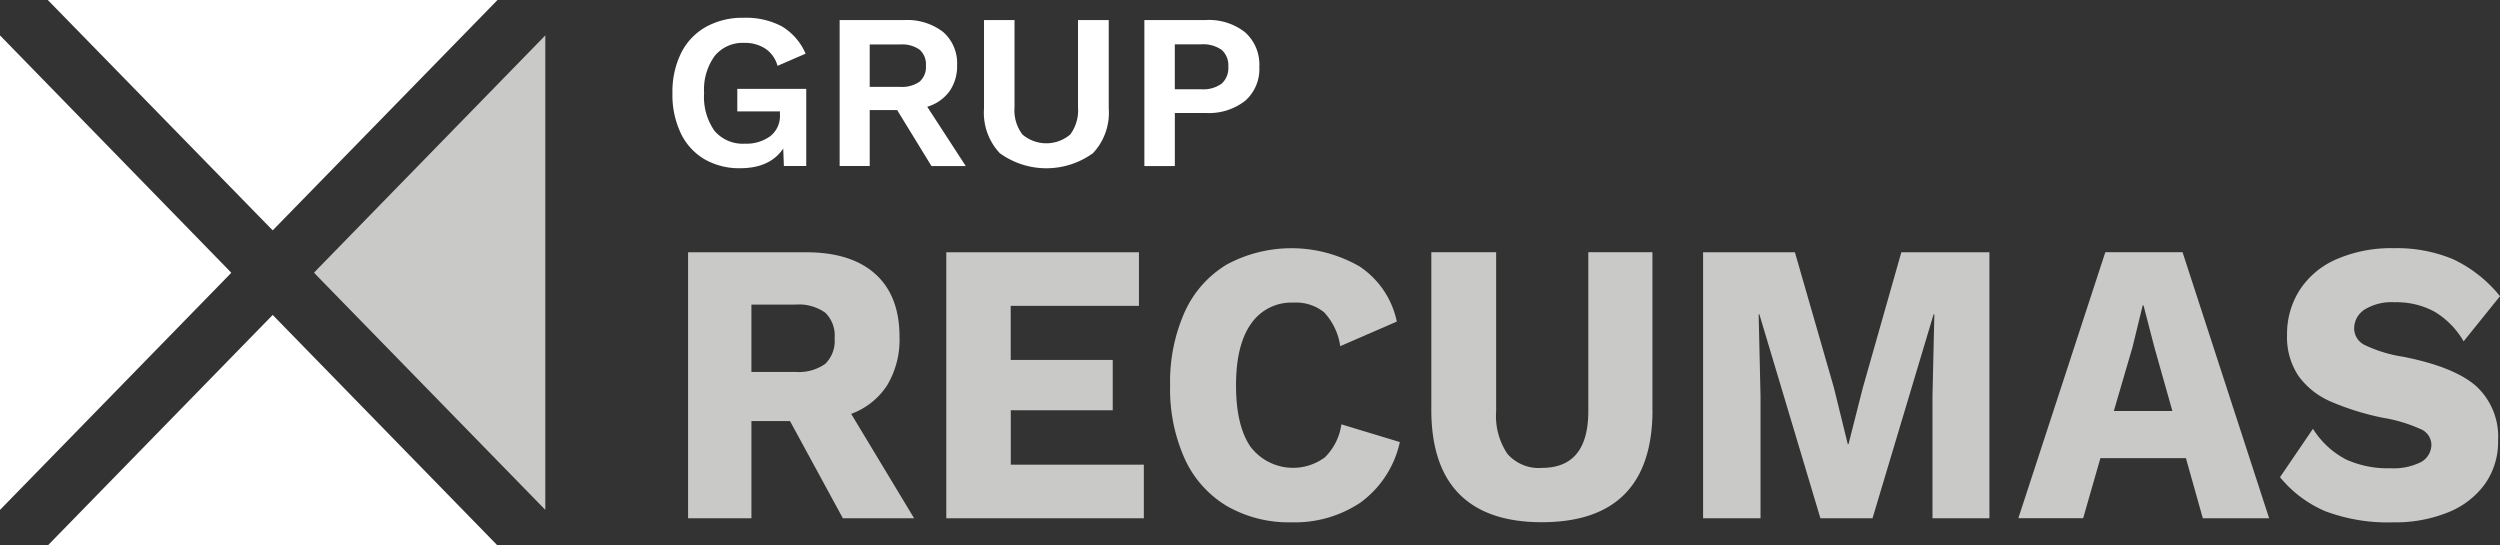
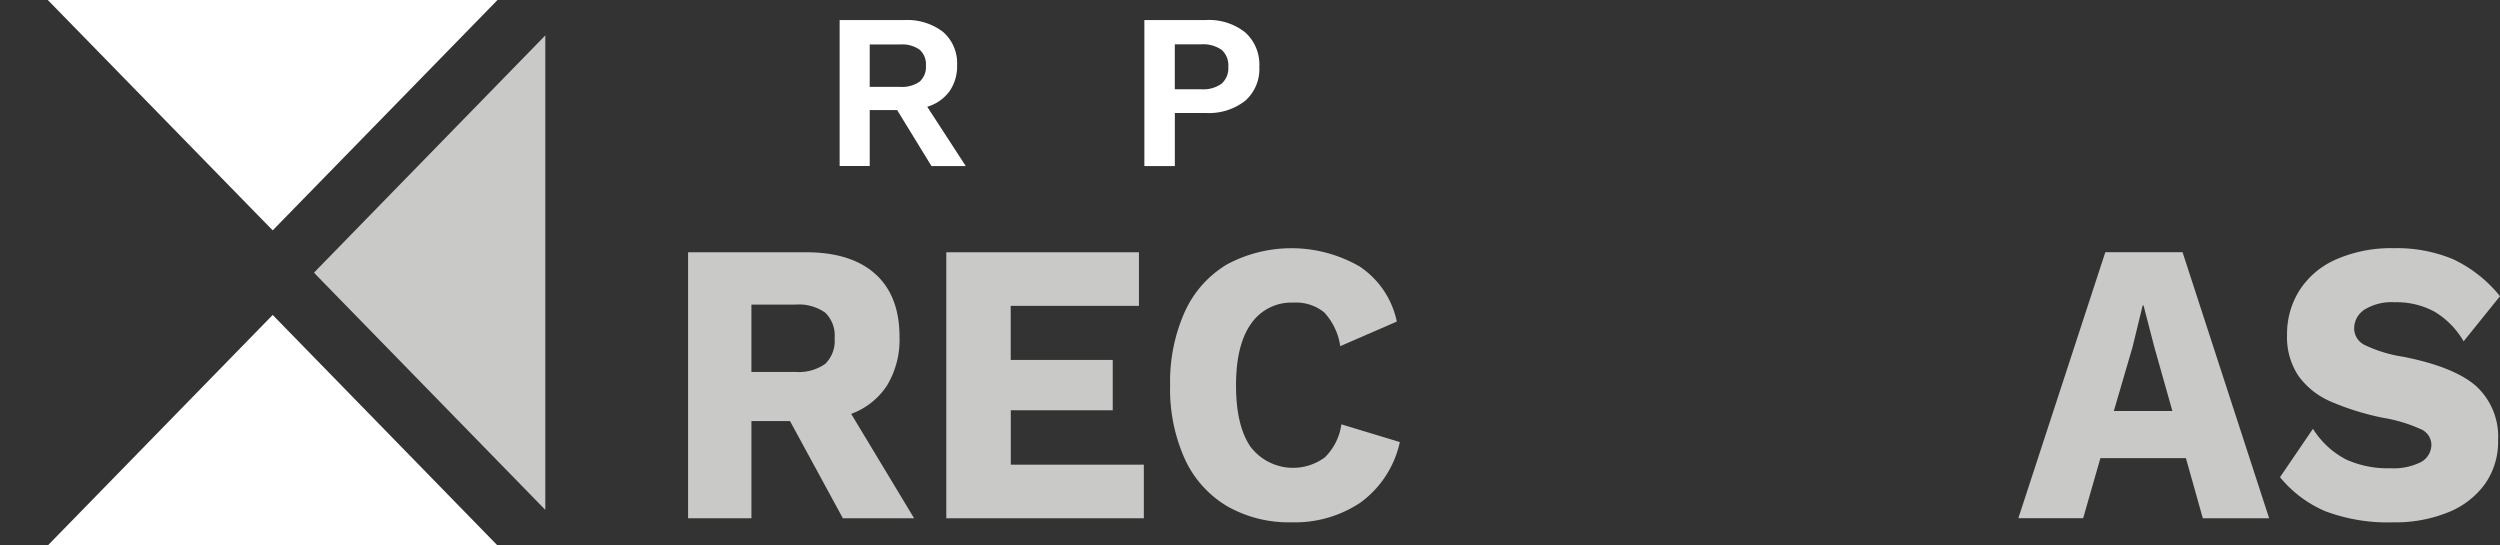
<svg xmlns="http://www.w3.org/2000/svg" id="Logo_Grup_Recumas" data-name="Logo Grup Recumas" width="296.961" height="64.79" viewBox="0 0 296.961 64.79">
  <rect x="0" y="0" width="296.961" height="64.79" fill="#333333" stroke="none" />
-   <path id="Trazado_1165" data-name="Trazado 1165" d="M0,64.333l27.121-27.8.348-.369-.549-.575L0,7.97V64.328Z" transform="translate(0 -3.765)" fill="#fff" />
  <path id="Trazado_1166" data-name="Trazado 1166" d="M98.169,7.97V64.328l-27.121-27.8-.348-.369.422-.454.121-.121Z" transform="translate(-33.395 -3.765)" fill="#c9c9c7" />
  <path id="Trazado_1167" data-name="Trazado 1167" d="M10.76,0,37.475,27.364,64.179,0Z" transform="translate(-5.082)" fill="#fff" />
  <path id="Trazado_1168" data-name="Trazado 1168" d="M10.76,98.28H64.174L37.475,70.9Z" transform="translate(-5.082 -33.49)" fill="#fff" />
  <g id="Grupo_1021" data-name="Grupo 1021" transform="translate(81.733 29.469)">
    <path id="Trazado_1169" data-name="Trazado 1169" d="M167.01,76.841h-4.585V88.386H154.9V56.79h14.03q5.342,0,8.215,2.585t2.87,7.466a10.518,10.518,0,0,1-1.467,5.746,8.636,8.636,0,0,1-4.274,3.4l7.477,12.4h-8.464L167.01,76.846ZM162.424,71h5.208a5.446,5.446,0,0,0,3.562-.955,3.826,3.826,0,0,0,1.113-3.066,3.774,3.774,0,0,0-1.113-3.013,5.42,5.42,0,0,0-3.562-.96h-5.208V71Z" transform="translate(-154.9 -56.293)" fill="#c9c9c7" />
    <path id="Trazado_1170" data-name="Trazado 1170" d="M236.495,82.017v6.369H213.03V56.79h22.884v6.369H220.681v6.416H232.8v5.984h-12.11v6.464h15.8Z" transform="translate(-182.358 -56.293)" fill="#c9c9c7" />
    <path id="Trazado_1171" data-name="Trazado 1171" d="M286.066,86.062a14.006,14.006,0,0,1-8.237,2.374,14.757,14.757,0,0,1-7.7-1.942,12.631,12.631,0,0,1-4.986-5.6,20.16,20.16,0,0,1-1.736-8.738,20.274,20.274,0,0,1,1.736-8.711,12.605,12.605,0,0,1,4.986-5.625,16.2,16.2,0,0,1,15.8.237,10.393,10.393,0,0,1,4.406,6.538l-6.722,2.918a7.428,7.428,0,0,0-1.915-4.021,5.314,5.314,0,0,0-3.651-1.15,5.8,5.8,0,0,0-5.028,2.512q-1.781,2.509-1.783,7.3t1.715,7.3a6.352,6.352,0,0,0,8.838,1.266A6.819,6.819,0,0,0,283.75,76.8l6.944,2.105a12.059,12.059,0,0,1-4.633,7.155" transform="translate(-206.148 -55.864)" fill="#c9c9c7" />
-     <path id="Trazado_1172" data-name="Trazado 1172" d="M348.492,75.5q0,6.656-3.293,10t-9.841,3.351q-6.506,0-9.82-3.351t-3.319-10V56.78h7.7V75.649a8.077,8.077,0,0,0,1.335,5.076,4.932,4.932,0,0,0,4.095,1.673q5.517,0,5.519-6.749V56.78h7.614V75.5Z" transform="translate(-233.934 -56.289)" fill="#c9c9c7" />
-     <path id="Trazado_1173" data-name="Trazado 1173" d="M417.418,88.386h-6.77V73.881l.222-9.719h-.09l-7.255,24.224h-6.189l-7.25-24.224H390l.222,9.719V88.386H383.4V56.79h10.906l4.633,16.083,1.646,6.7h.09l1.689-6.654,4.585-16.13h10.463v31.6Z" transform="translate(-262.832 -56.293)" fill="#c9c9c7" />
    <path id="Trazado_1174" data-name="Trazado 1174" d="M474.268,81.242H464.116l-2.047,7.134h-7.7L464.7,56.78h9.176l10.284,31.6h-7.878l-2.005-7.134Zm-1.6-5.6-2.137-7.566L469.239,63.1h-.1l-1.2,4.928-2.227,7.614h6.949Z" transform="translate(-296.355 -56.289)" fill="#c9c9c7" />
    <path id="Trazado_1175" data-name="Trazado 1175" d="M533.9,57.206a15.76,15.76,0,0,1,5.5,4.358l-4.321,5.361a9.847,9.847,0,0,0-3.451-3.519,9.467,9.467,0,0,0-4.744-1.124,6.162,6.162,0,0,0-3.562.865,2.665,2.665,0,0,0-1.245,2.3,2.2,2.2,0,0,0,1.314,1.942,16.027,16.027,0,0,0,4.474,1.361q6.094,1.2,8.7,3.493a8.146,8.146,0,0,1,2.607,6.464,8.629,8.629,0,0,1-1.6,5.218,9.958,9.958,0,0,1-4.432,3.351,16.727,16.727,0,0,1-6.385,1.15,21.129,21.129,0,0,1-8.1-1.319,14.048,14.048,0,0,1-5.387-4.047l3.915-5.746a10.17,10.17,0,0,0,3.915,3.636,11.938,11.938,0,0,0,5.255,1.05,7.253,7.253,0,0,0,3.672-.739,2.363,2.363,0,0,0,1.224-2.132,2.046,2.046,0,0,0-1.314-1.794,17.735,17.735,0,0,0-4.385-1.319,31.205,31.205,0,0,1-6.253-1.936,9.23,9.23,0,0,1-3.831-3.039,8.27,8.27,0,0,1-1.361-4.886,9.7,9.7,0,0,1,1.493-5.313,9.873,9.873,0,0,1,4.364-3.662,16.227,16.227,0,0,1,6.791-1.319,17.281,17.281,0,0,1,7.144,1.34" transform="translate(-324.172 -55.849)" fill="#c9c9c7" />
  </g>
  <g id="Grupo_1022" data-name="Grupo 1022" transform="translate(79.872 2.109)">
-     <path id="Trazado_1176" data-name="Trazado 1176" d="M167.27,12.441v9.165h-2.654l-.079-2.074q-1.575,2.335-5.118,2.337a8.247,8.247,0,0,1-4.205-1.05,7.157,7.157,0,0,1-2.823-3.06,10.6,10.6,0,0,1-1.013-4.8,10.339,10.339,0,0,1,1.034-4.781,7.264,7.264,0,0,1,2.95-3.1A8.916,8.916,0,0,1,159.814,4a9.1,9.1,0,0,1,4.58,1.029,6.985,6.985,0,0,1,2.8,3.234l-3.335,1.446a3.569,3.569,0,0,0-1.435-2.037,4.392,4.392,0,0,0-2.506-.691,4.292,4.292,0,0,0-3.519,1.546,6.824,6.824,0,0,0-1.261,4.411,7,7,0,0,0,1.235,4.49,4.407,4.407,0,0,0,3.625,1.525,4.771,4.771,0,0,0,2.992-.886,3.026,3.026,0,0,0,1.156-2.559v-.39h-5.065V12.446h8.194Z" transform="translate(-151.374 -3.996)" fill="#fff" />
    <path id="Trazado_1177" data-name="Trazado 1177" d="M195.848,15.2h-3.256v6.643H189.02V4.509h7.64a6.983,6.983,0,0,1,4.638,1.4,4.912,4.912,0,0,1,1.673,3.957,5.183,5.183,0,0,1-.918,3.124,5.081,5.081,0,0,1-2.628,1.815L204,21.847h-4.073L195.853,15.2Zm-3.256-2.76h3.6a3.646,3.646,0,0,0,2.327-.617,2.319,2.319,0,0,0,.749-1.9,2.319,2.319,0,0,0-.749-1.9,3.606,3.606,0,0,0-2.327-.617h-3.6v5.044Z" transform="translate(-169.156 -4.232)" fill="#fff" />
-     <path id="Trazado_1179" data-name="Trazado 1179" d="M236.32,15.025a7,7,0,0,1-1.878,5.308,9.442,9.442,0,0,1-11.06,0,7.01,7.01,0,0,1-1.878-5.308V4.52h3.625V14.872a4.743,4.743,0,0,0,.934,3.234,4.377,4.377,0,0,0,5.688,0,4.822,4.822,0,0,0,.918-3.234V4.52h3.651Z" transform="translate(-184.491 -4.244)" fill="#fff" />
    <path id="Trazado_1180" data-name="Trazado 1180" d="M269.592,5.96a5.144,5.144,0,0,1,1.683,4.11,5.005,5.005,0,0,1-1.683,4.021,6.99,6.99,0,0,1-4.7,1.446H261.24v6.305h-3.62V4.5h7.271a6.954,6.954,0,0,1,4.7,1.456m-2.786,6.094a2.489,2.489,0,0,0,.786-2.01,2.45,2.45,0,0,0-.786-1.995,3.833,3.833,0,0,0-2.469-.66h-3.1v5.335h3.1a3.74,3.74,0,0,0,2.469-.67" transform="translate(-201.559 -4.227)" fill="#fff" />
  </g>
</svg>